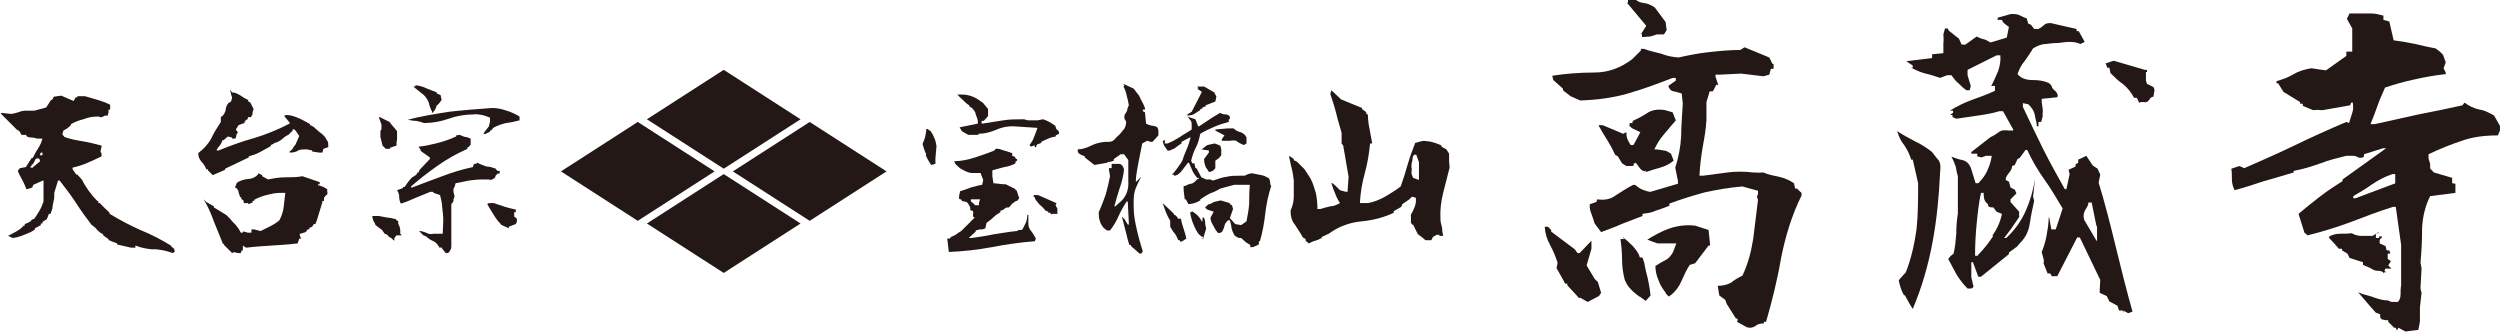
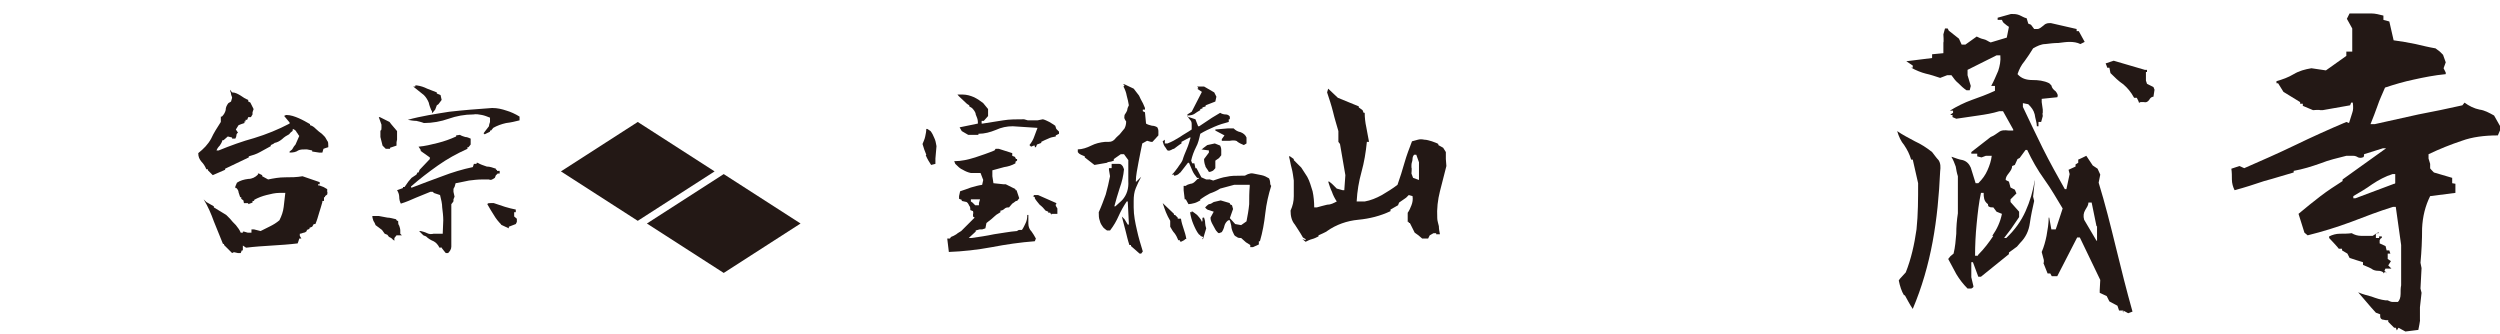
<svg xmlns="http://www.w3.org/2000/svg" id="_レイヤー_1" data-name="レイヤー_1" version="1.1" viewBox="0 0 465.3 62.2">
  <defs>
    <style>
      .st0 {
        fill: #231815;
      }
    </style>
  </defs>
  <g>
-     <path class="st0" d="M293.9,55.5l-.8-.9-1.4-1.5v-.3h-.4c0-.1-1.6-2.9-1.6-2.9l.2-1c-.4-1.2-.8-2.2-1.4-3.3s-.9-2.1-1-3.4h.6c0,0,.6.6.6.6v.3l4.4,3.3.5.7h.4l2.2-2.3v1.5c0,0-.9,3.1-.9,3.1l1.5,2.5.6.6.6,2-.4.6-2.1,1.1-1.4-.8ZM323.4,59.6v-.3h-.3l-1.7-2.7-.3-.8-1.1-.8-.3-1.8c.9,0,1.8-.2,2.5-.6.6-.5,1.3-.9,2.1-1.3,1-2.1,1.6-4.3,2-6.8.3-2.4.6-4.8.9-7.3l-.2-.6.2-.5v-.6c-.1,0-2.9-.8-2.9-.8-2.4.2-4.7.6-7,1.1-2.2.6-4.5,1.3-6.6,2.1v.4c-.8.3-1.5.6-2.5.9-.8.4-1.7.5-2.5.6v.4c-1.3.5-2.6,1-3.9,1.5-1.3.6-2.5,1-3.8,1.5l-1.2-1.6c-.2-.6-.4-1.3-.6-1.8-.2-.5-.4-1.1-.3-1.8l1.2-.4.2-.5c1.3.2,2.5,0,3.5-.8,1-.6,2-1.3,3-1.8h0c0-.1.5-.1.5-.1.4.3.9.7,1.4.9.5.2,1.1.4,1.5.4l5.1-1.5v-.5l-.5-2.5c.6-1.8,1-3.9,1.1-5.9,0-2,.2-4,.3-6l-.2-1.9c-.4-.1-.9-.3-1.5-.4-.6-.1-.8-.5-1-1l1.4-1v-.5c0,0-.6,0-.6,0-2.8,1.1-5.5,2.1-8.3,2.9-2.8.8-5.7,1.2-8.9,1.3l-1.8-.8-1.4-1.1v-.3l-1.8-1.6-.2-.8c2.5-.4,5.2-.6,7.8-.6,2.7,0,5-.9,7.1-2.5l1.6-1.6v-.3h.6c1,.4,2.1.6,3.2.9,1,.4,2,.6,3.2.7,1.8-.4,3.8-.8,5.7-1,1.8-.2,3.8-.4,5.8-.4l.8-.5,4.6,1.9.6,1.2h.2v.9c-.1,0-.5,0-.5,0l-.3,1.1-1.1.3-4.1-.5-4.1.2h-.7c0-.1,0,.4,0,.4l.5,1.5h-.4c0,.1-.6,1.2-.6,1.2h-.6c0,.1-.6,2-.6,2v3.4c-.1,1.7-.4,3.4-.7,5-.3,1.8-.5,3.4-.6,5.3h.7c1.5-.2,2.9-.4,4.5-.6,1.5-.2,3.1-.2,4.8,0h.5c0,.1,1.4,0,1.4,0,.9.4,1.9.6,2.9.8.9.2,1.9.6,2.8,1.2l.2,1h.4c0,.1.8.8.8.8v.5c-1.8,3.6-3,7.6-3.8,11.6-.7,4.1-1.7,8.1-2.8,11.9h-.4c0,0,0,.3,0,.3-.6,0-1.2.1-1.6.5-.5.3-1,.4-1.6.2l-1.8-1ZM305.6,31.7l-.4-.4-.8-1.1v.2h-.3c0,0-.1.5-.1.5h-1.3c0,0-.8-.5-.8-.5l-.8-1.3-.5-.3c-.5-1.1-1-2-1.5-2.8-.6-.9-1.1-1.8-1.6-2.7h.8c0,0,3.8,1.6,3.8,1.6l.6-.3c0,.4,0,.8.2,1.3.2.4.4.8.6,1.1h.5c0,.1,1.3-2.4,1.3-2.4l-1.7-.8v-.2h-.3c0,0,0-.7,0-.7h.5c0,0,.1-.4.1-.4,1.1-.5,2-1,2.9-1.6.9-.5,2-.6,3.1-.4l1.4.4.6,1.5c-.8.9-1.5,1.8-2.2,2.6-.8.9-1.3,1.8-1.8,2.8.6,0,1.2.1,1.7.2.5,0,.9.3,1.4.6l.5,1.3c-.7.6-1.5,1-2.5,1.3s-1.8.5-2.6.8l-.2-.3v.2c-.1,0-.6-.2-.6-.2ZM305.1,55.2c-.6-.5-1.2-.9-1.6-1.4-.5-.5-.8-1-1.1-1.7-.3-1.2-.5-2.4-.5-3.7,0-1.3-.1-2.5-.3-3.9h.6v-.3h-.2c.6.3,1.3,1,1.9,1.6.6.7,1.1,1.3,1.3,2.1.4,0,.5,0,.6.3s.1.4.2.6c.2,1.1.4,2,.7,3.1.2,1,.4,2,.5,3.1l-.9,1-1.1-.8ZM305.4,6.4l1-1.6-3.6-4.3h.2v-.5c0,0,1.5,0,1.5,0,.5.4,1,.5,1.7.6.6.1,1.2.4,1.8.8l2,2.7.2,1.5-.5.8h-1.3c-.4.1-.8.3-1.3.4-.5,0-1,.1-1.5.1v-.6ZM310.1,54.6c-.6-.8-1.1-1.5-1.4-2.4-.4-.9-.6-1.8-.6-2.7.6-.4,1.3-.8,1.9-1.1s1-.8,1.4-1.5l.6-1.6h-3.4c0,.1-2-.7-2-.7,1.3-.8,2.7-1.6,4.2-2.1,1.5-.5,3.1-.7,4.7-.5l2.5.8.3,2.9h-.3c0,0-2.5,3.3-2.5,3.3l-1,.3c-.6.9-1,1.8-1.5,2.9-.4,1-1.1,2-2,2.7l-.4.3-.6-.6Z" />
    <path class="st0" d="M354.4,55c-.5-.8-.8-1.8-1-2.8l.2-.3,1.1-1.2c1-2.5,1.6-5.2,2-8,.3-2.8.3-5.7.3-8.6l-1-4.4h-.3c-.3-1-.7-1.8-1.3-2.7-.6-.7-1-1.6-1.3-2.6,1,.7,2.2,1.3,3.3,1.9,1.1.5,2.2,1.2,3.2,2,.4.5.8,1.1,1.2,1.5.4.6.4,1.3.3,2.1-.2,4.4-.6,8.8-1.4,13.1-.8,4.3-2,8.5-3.7,12.5-.6-.9-1-1.7-1.5-2.6ZM395.2,58.2v-.4h-.8c0,0-.3-.9-.3-.9l-1.5-.8-.5-1-1.3-.6v-.5c0,0,.1-1.9.1-1.9l-3.8-7.9h-.5c0,0-3.7,7.2-3.7,7.2h-1c0,.1-.3-.5-.3-.5h-.5c0,0-.8-2-.8-2h.1v-.5l-.4-1.5c.4-.9.7-2,.9-3,.2-1.1.4-2.3.4-3.4h.1l.4,2.2h.8c0,.1,1.3-3.9,1.3-3.9-1.1-1.8-2.1-3.6-3.4-5.4-1.3-1.8-2.3-3.6-3.2-5.5h-.3l-1.1,1.5-.4.2-.5,1.1-.5.2c0,.5-.3.9-.6,1.3-.3.4-.6.7-.6,1.3l.6.3.3,1.1.8.4.3.7-1.1,1.1v.5l1.6,1.8v1l-1.5,2.2-1.3,1.7h.4c1.6-1.5,2.8-3.2,3.6-5,.8-1.8,1.4-3.7,1.7-5.8v.3l-.3,2.8.2.8c-.3,1.3-.6,2.7-.8,4.1-.2,1.5-.8,2.7-1.8,3.7l-.6.7-1.5,1.1v.3l-5.2,4.2h-.5l-1-2.7h-.3v2.8c0,0,.4,1.7.4,1.7,0,.2-.2.3-.4.4-.2,0-.5,0-.7,0-.8-.8-1.5-1.7-2.1-2.7-.5-.9-1-1.9-1.5-2.8l.4-.5.6-.5c.3-1.2.4-2.5.5-3.7,0-1.3.1-2.5.3-3.8v-6.9c-.2-.6-.3-1.2-.4-1.8-.2-.6-.5-1.3-.8-1.8h.1c.6.2,1.3.5,2,.6.7.2,1.2.7,1.5,1.4l.9,2.9h.5c.8-.8,1.3-1.5,1.7-2.4.4-.9.7-1.8.8-2.7h-1.1c0,0-.8.3-.8.3l-.8-.2v-.5c-.1,0-1.1,0-1.1,0v-.3l3.6-2.8c.5-.2,1.1-.6,1.5-.9.5-.4,1.1-.4,1.9-.3h.8c0,.1,0-.2,0-.2l-1.9-3.4h-.7c-1.3.4-2.5.6-3.9.8-1.4.2-2.7.4-4.1.6l-.7-.3v-.4h-.4c0-.1.5-.4.5-.4v-.4h-.6c1.3-.8,2.7-1.5,4.1-2s2.8-1,4.3-1.7v-.9c0,0-.4,0-.4,0h-.3c0,.1,0,0,0,0,.5-.9.9-1.9,1.3-2.8.3-.9.5-1.9.4-2.9h-.7c0,0-5.4,2.7-5.4,2.7v1c0,0,.6,2,.6,2l-.2.8h-.6c-.6-.4-1-.8-1.5-1.3-.5-.4-.8-.8-1.3-1.5h-.8l-1.3.5c-.9-.3-1.8-.6-2.7-.8-.8-.2-1.8-.6-2.7-1.1h.3v-.4l-1.2-.8,4.8-.6v-.7c.1,0,2.1-.2,2.1-.2v-2c.1,0,0-1.5,0-1.5l.3-1.1h.5l.2.4,1.9,1.5.5,1.1h.7l2.1-1.5c.4.2.8.4,1.3.5s.8.4,1.3.6l3-.9.4-2c-.3-.2-.6-.4-.8-.6-.2-.1-.4-.4-.5-.7h-.8v-.4l2.5-.7c.5,0,1,0,1.5.2.5.2.9.5,1.4.6l.3,1,.5.2.6.8h.6c.4,0,.8-.4,1.2-.7.4-.4.8-.4,1.3-.4l4.8,1.1v.4h.4l1.1,2-.8.4c-.6-.3-1.3-.4-2-.4-.6,0-1.3.1-2.1.2-.8,0-1.6.1-2.4.2-.8,0-1.6.4-2.3.8-.5.8-1,1.6-1.6,2.4-.6.7-1,1.5-1.3,2.4.7.8,1.6,1.1,2.8,1.1,1,0,2.1.1,3.1.6l.4.4c.1.5.4.8.8,1.1.3.4.5.7.3,1.1l-2.9.3v.6c0,0,.2,1.4.2,1.4v.6c-.1,0,0,.6,0,.6l-.3,1.1h-.5v.8h-.3c0-.7-.3-1.4-.4-2.2-.2-.8-.6-1.3-1.2-1.9l-1-.2v.7c1.2,2.5,2.4,5.1,3.7,7.7,1.3,2.6,2.7,5.1,4.1,7.6h.3l.6-2.8-.2-.8,1.3-.6v-.4l.5-.3v-.6c.1,0,1.5-.7,1.5-.7l1.2,1.8.9.6.5,1.1-.3,1.5c1.2,3.9,2.2,7.9,3.2,12s2,8.1,3.1,12l-.8.3-1.1-.6ZM370.8,43.9c.9-1.3,1.5-2.6,1.8-4.1l-1-.4-.6-.8c-.3,0-.6,0-.7-.1-.2,0-.3-.2-.3-.5-.4-.3-.6-.6-.7-1s-.1-.7-.1-1.1h-.5c-.4,1.8-.6,3.7-.8,5.7-.2,2-.3,4-.3,6h.5c0,0,.1-.2.1-.2,1.1-1.1,2-2.3,2.8-3.5ZM390.2,42.1l-.9-4.4h-.6c0,.5-.3.9-.6,1.4-.3.5-.4,1.1-.2,1.8l2.3,3.9h.1c0-.1,0-2.7,0-2.7ZM398,18.8l-.3-.6h-.5c-.6-1.1-1.2-1.8-2-2.5-.9-.6-1.6-1.3-2.4-2.1l-.2-1h-.4c0-.1-.3-.8-.3-.8l1.5-.5,5.8,1.7h.4c0-.1,0,.4,0,.4h-.2v1.6l.2.6,1.2.6.2.5-.2,1.3c-.3,0-.6.2-.8.6-.3.4-.6.5-1,.4h-.6c0-.1-.1.1-.1.1h-.2Z" />
    <path class="st0" d="M446.1,61.5l-.2-.5h-.3l-1.1-1.1v-.3c-.4,0-.6,0-.9-.1-.4,0-.6-.3-.6-.6v-.4l-.8-.3-.9-1-2.4-2.8c.9.4,1.8.6,2.5.8.8.3,1.7.6,2.6.7h.4c.2.1.6.3.9.3h1c.3-.3.5-.8.5-1.5s0-1.1.1-1.6v-7.5l-1-7.1h-.5c-2.6.8-5.2,1.8-7.8,2.8-2.7,1-5.3,1.8-8.1,2.5l-.6-.5-1.1-3.5c1.4-1.2,2.7-2.2,4.1-3.3,1.3-1,2.7-1.9,4.1-2.8v-.3l8.1-5.8h-.6l-3.5,1.1c0,.3,0,.6-.3.6-.2.1-.5.1-.8,0-.3-.2-.6-.3-.9-.3h-1.3c-1.6.4-3.3.8-4.8,1.4-1.7.6-3.3,1.1-5,1.4v.3c-1.8.5-3.6,1.1-5.5,1.6-1.8.6-3.6,1.2-5.5,1.7-.3-.6-.5-1.3-.5-2s0-1.3-.1-2l1.5-.5.9.4c3.2-1.4,6.4-2.8,9.5-4.3,3.1-1.5,6.2-2.9,9.5-4.3l.5.2c.2-.6.4-1.3.6-1.9.2-.5.2-1.1.1-1.9h-.3l-.2.5-5.1.9h-.5c0-.1-1.3,0-1.3,0l-1.9-.8v-.4h-.5v-.3l-3.1-1.9-1-1.6h-.3v-.4c1.1-.3,2.2-.7,3.2-1.3,1-.6,2.1-.9,3.3-1.1l2.7.4,3.8-2.7v-.8h1.1v-4.3l-1-1.8.5-1h1.4c.8,0,1.7,0,2.6,0,.8,0,1.5.2,2.3.4v.8c.1,0,1.1.3,1.1.3l.8,3.5c1.4.2,2.7.4,4.1.7,1.3.3,2.5.6,3.7.8l.8.6.6.6.5,1.4-.4,1.1.4.8v.3c-2.1.2-4.1.6-5.9,1-1.9.4-3.6.9-5.4,1.5-.5,1.2-1,2.2-1.4,3.4-.4,1.1-.8,2.2-1.3,3.4h.8c2.7-.6,5.4-1.2,8.1-1.8,2.7-.5,5.5-1.1,8.2-1.7l.4-.5c.8.6,1.8,1.1,2.8,1.3.9.1,1.8.6,2.7,1.1l1.3,2.3-.6,1.4c-2.5,0-4.8.3-6.7,1-2.1.7-4.1,1.5-6.2,2.5v.8l.3,1v.8c-.1,0,.7.8.7.8l3.4,1v1c.1,0,.6.1.6.1v.5c.1,0,0,0,0,0v1.2l-4.7.6c-.9,1.8-1.4,3.8-1.5,6,0,2.2-.1,4.3-.3,6.4l.2,1-.2,3.8.2.8-.3,2.7v2.3c.1,0-.3,1.9-.3,1.9l-2.4.3-1.3-.7ZM443.7,50.8c-.3-.3-.7-.4-1.1-.4s-.8-.1-1.1-.3h0c0-.1-1.7-.8-1.7-.8v-.5c-.1,0-2.5-.8-2.5-.8l-.4-.8-1-.6v-.3h-.6c0-.1-1.8-2-1.8-2v-.3c.6-.3,1.3-.5,2-.5s1.5,0,2.2-.1c.5.3,1.1.5,1.8.5h2.1l1.1-.7v.2h-.5v.9h.6v-.3h.5v.3c-.2,0-.3.2-.4.4,0,.2,0,.4,0,.6l1.1.5.2.8h.5c0,.1.2.6.2.6h-.5v1l.6.4-.5.8.6.6h-1.1c0-.1-.2.4-.2.4l.4.5-.2-.4-.4.4v-.2ZM445.8,34.1v-1.7h-.5c-1.3.4-2.6,1.1-3.8,1.9-1.1.8-2.3,1.5-3.5,2.2v.4h.4l7.2-2.7h.1Z" />
  </g>
  <g>
-     <path class="st0" d="M28.3,46.4c-1.1-.1-2.1-.3-3.1-.7v.4h-.8c0,0-2.6-.6-2.6-.6v-.2l-1.1-.4h0c0-.1-.5-.2-.5-.2v-.2l-.3-.2-.7-.5v-.2c-.5-.2-.8-.5-1.1-.8-.3-.4-.7-.7-1.1-1-1-1.3-2-2.7-2.9-4.1-.9-1.4-2-2.8-3-4.1h-.3l-.7,2.3v.9c-.1.5-.2,1-.3,1.5,0,.5-.2,1-.4,1.5h-.3c0,.1-.4,1-.4,1l-.8.5v.3s-.3,0-.3,0v.3c0,0-1.1.6-1.1.6v.2c-.6.5-1.3.7-2,1-.7.3-1.4.5-2.1.6l-.9-.4c.5-.3,1-.5,1.5-.8.5-.3,1-.6,1.4-1.1h.2v-.3c0,0,.5-.2.5-.2h.1c0-.1.5-.3.5-.3l.2-.3.5-.2c.3-.5.7-1,1-1.6.3-.5.5-1,.7-1.6v-3.9h-.1l-1.8.8-.2.5-.9.3h-.2c-.2-.6-.5-1.2-.8-1.8-.3-.5-.6-1.1-.8-1.6l.4-.5,1.1-.2,1.1-1.7h.2c.3-.6.6-1.2,1-1.8s.6-1.1.8-1.8h-1c-.3-.1-.6-.2-1-.2-.4,0-.8-.1-1-.3v-.2c-.1,0-.9,0-.9,0l-.4-.7-.5-.3-2.9-2.9v-.2h0l1.8.2c.5,0,.9-.2,1.4-.3.5-.2.9-.3,1.4-.3h1.6c0,0,2.2-.6,2.2-.6l.9-1.4h.2l.3-.6,1.4-.2,2.3,1,.4-.7h.3v-.2h1.4c.8.2,1.6.5,2.4.7.7.2,1.5.5,2.3.9v.9s-.3,0-.3,0v.7c0,0-.1,0-.1,0v.4c-.4,0-.7,0-.9.2-.2.1-.5.2-.8,0h0c0,0-.2,0-.2,0h-.2c-.9,0-1.7.2-2.5.5-.8.2-1.6.5-2.3.9v.2l-.7.6-.7.4-.2.7.4.5c1.1.4,2.2.6,3.4.8s2.4.5,3.5.8v.2c0,0-.2.9-.2.9,0,.1.2.3.2.4v.5c-.8.4-1.7.8-2.6,1.2s-1.9.7-2.8.9v.3l.7,1h.2l.9,1c.3.7.8,1.4,1.2,2,.5.7,1,1.3,1.6,1.9h.2v.4h.3c0,.1,1.8,1.8,1.8,1.8v.2c1.8,1.1,3.7,2.1,5.7,3,2,.8,3.9,1.8,5.7,2.9.1.2.3.4.5.5.2.2.2.4.2.7l-.4.2c-1-.4-2-.6-3.1-.7ZM7.5,30.1l-.2-.6h-.6l-.6,1.1h-.2v.3h-.2v.3h.4c0-.1,1.4-1.2,1.4-1.2ZM7.9,28.4h-.3l-.2.5h.5v-.5Z" />
    <path class="st0" d="M38.7,31.7v-.2h-.3c-.2-.5-.5-1-.9-1.4-.4-.5-.6-.9-.6-1.6,1-.8,1.8-1.6,2.4-2.7.5-1.1,1.1-2,1.8-3.1v-1c0,0,.2,0,.2,0,.4-.4.6-.8.7-1.2,0-.5.2-.9.5-1.3l.5-.3.2-.7c0-.2-.2-.5-.2-.7,0-.3-.2-.5-.2-.8h0l.4.5c.6,0,1.1.3,1.6.6.4.3.9.6,1.4.8v.3c.1,0,.4.2.4.2l.6,1.2-.2.6v.4c0,0-.3.5-.3.5h-.5l-.2.5h-.3v.3h-.2v.3c-.1,0-1.1.4-1.1.4l-.5.8.4.6c-.2.1-.3.3-.3.5s-.1.4-.2.6h-.6c0,.1,0-.2,0-.2l-.8-.2-.8.7h-.2c-.1.4-.3.7-.5,1-.3.3-.5.6-.6.9h.4c2.2-.9,4.4-1.7,6.6-2.3,2.3-.7,4.5-1.6,6.6-2.7v-.2c0,0-1-1.2-1-1.2h0c0-.1.4-.2.4-.2.8,0,1.6.3,2.3.6.7.3,1.4.7,2.1,1.1v.2c.4.1.7.3,1.1.7s.7.6,1.1.9l.5.5c.2.2.3.5.5.8.2.2.2.5.2.9h0v.3c-.1,0-.9.3-.9.3l-.2.7h-.6c0,0-1.3-.2-1.3-.2v-.2l-1-.2c-.7,0-1.2,0-1.6.2-.4.3-.9.4-1.6.4v-.2c.2-.2.5-.3.6-.6.1-.2.3-.5.5-.7l.7-1.6c-.2-.2-.3-.5-.5-.7-.1-.3-.4-.5-.7-.6,0,.2,0,.4-.2.5-.2.1-.3.3-.5.5-.4.2-.9.5-1.3.9-.5.4-.9.6-1.4.7h0c0,.1-.7.4-.7.4v.2c-.7.4-1.3.7-2,1.1-.7.4-1.4.6-2.1.8v.2l-4.4,2.1v.2l-2.3,1-.5-.5ZM43.6,46.9l-.4.2-1.5-1.5v-.2h-.2c-.6-1.4-1.1-2.8-1.7-4.2-.5-1.4-1.1-2.8-1.9-4.1h0l.5.5,1.4.8v.2c0,0,2.3,1.4,2.3,1.4l.7.7c.3.4.7.8,1.1,1.2.4.5.7.9.9,1.4h.4c0,0,0-.2,0-.2h.2l.7.2h.7s0-.6,0-.6h.5c0,0,1.2.3,1.2.3.6-.3,1.2-.6,1.8-.9.6-.3,1.1-.6,1.7-1.1.4-.8.7-1.6.8-2.5.1-.9.2-1.8.3-2.6h-1.1c-.8,0-1.6.2-2.4.4-.8.2-1.6.5-2.3.9v.2h-.3c0,0,0,.3,0,.3l-.8.3v-.2h-.8c0,0-.1-.5-.1-.5l-.4-.3v-.3h-.2c-.1-.3-.2-.6-.3-.9,0-.3-.2-.6-.4-.8h-.2v-.3l.3-.7c.6-.4,1.3-.6,2.1-.7.7,0,1.3-.3,1.8-.8v-.2h.2l.6.3v.2l1.1.6c1-.2,2-.4,3.2-.4,1.1,0,2.1,0,3.2-.2l3.2,1.1v.2c0,0,0,.2,0,.2h-.3v.2h.2c.3.1.5.2.8.3.2.1.5.3.7.4v.5c.1,0,0,.5,0,.5l-.4.3v.2h-.2v.7h-.3v.2h0c-.2.7-.4,1.4-.6,2-.2.7-.4,1.4-.7,2.1h-.3l-.3.5-.5.2v.2l-.5.2v.2c-.2.2-.4.3-.5.3-.2,0-.5.2-.8.2v.4c0,0,.3.5.3.5h-.4c0,.1-.3.9-.3.9-1.6.2-3.2.3-4.8.4s-3.2.2-4.8.4l-.6-.4v.9c.1,0-.2,0-.2,0l-.2.5h-.5c0,0-.9-.2-.9-.2Z" />
    <path class="st0" d="M73.1,44.5c-.2-.1-.4-.3-.7-.4l-.3-.4-.5-.2-.5-.7-1.2-.9c-.1-.3-.2-.5-.4-.8-.1-.3-.2-.6-.2-.9h1.2c.5.1,1,.2,1.6.3.5,0,1.1.2,1.6.3l.2.3h.2c0,.3,0,.7.2.9.1.3.2.6.2.9v.6s.3.3.3.3h-.6c0,0-.4,0-.4,0l-.4.5v.5c-.1-.1-.3-.2-.5-.4ZM71.8,27.7l-.6-.6-.4-1.6v-.5c0,0,0-.7,0-.7.2,0,.2-.3.2-.5,0-.2,0-.4,0-.6l-.5-1.4h.2l1.8.9.3.4,1.1,1.3v1.6c0,.1-.1.3-.1.5v.6l-1.2.4v.2h-.7c0,0,0,0,0,0ZM82,46.1h-.2c-.3-.6-.7-1-1.1-1.2-.5-.2-1-.5-1.4-.9l-.5-.2-.8-.8h.3c.4.1.8.2,1.2.4.4.2.8.2,1.2.1h.5c.1,0,.2,0,.4,0h.8c0-.1.1-2.5.1-2.5,0-.8-.1-1.6-.2-2.4,0-.7-.2-1.5-.4-2.3l-1.2-.4c0-.1-.1-.2-.2-.2-.1,0-.2,0-.4,0-.9.4-1.8.7-2.7,1.1-.9.4-1.8.8-2.8,1.1-.2-.4-.3-.8-.3-1.3,0-.4-.2-.9-.4-1.2l1.1-.4v-.2h.3l.7-1,.6-.7.9-.6.2-.4h.2c0,0,.2-.5.2-.5l1.9-2v-.3l-1.7-1.2v-.2h0l-.4-.6c1.2-.1,2.4-.4,3.6-.7,1.2-.3,2.3-.7,3.4-1.2v-.2c.1,0,.7-.1.7-.1.3.2.7.3,1,.4.4,0,.7.2,1,.3v1.1l-.4.5h-.2v.3c-2,.9-3.8,1.9-5.5,3.1-1.7,1.2-3.4,2.5-5,3.9v.2c0,0,.2,0,.2,0,1.8-.7,3.7-1.4,5.6-2.1,1.8-.7,3.8-1.3,5.7-1.7l.2-.6h.5v-.2h.2c.5.3,1.1.5,1.7.7.6,0,1.1.2,1.7.4v.2h.2v.2h.5c0,0,0,.5,0,.5-.2,0-.3,0-.4,0,0,.1-.2.2-.3.3l-.2.5c-.2.1-.3.2-.5.3-.2.1-.4.1-.6,0h-1.2c-.9,0-1.7.1-2.5.2-.8.2-1.6.3-2.5.5l-.2.7c-.1.1-.2.3-.2.4v.5l.2.9-.2.5v.3c.1,0-.4.6-.4.6v6.6c0,.4,0,.9,0,1.3,0,.5-.3.9-.6,1.2h-.4c0,.1-.9-1.1-.9-1.1ZM90,24.8l1-1.3c0-.2.1-.5.2-.8,0-.2,0-.5,0-.8-.5-.2-1-.4-1.5-.5-.5-.1-1.1-.2-1.6-.1-1.6,0-3.2.3-4.6.8-1.4.5-3,.8-4.6.8-.5-.2-1-.3-1.4-.4-.5,0-1.1-.1-1.6-.2h0c2.5-.7,5.2-1.1,7.7-1.5,2.6-.3,5.2-.5,8-.7,1,0,1.8.2,2.7.5.7.2,1.6.6,2.4,1.1v.7c-.8.2-1.6.4-2.5.5-.9.2-1.7.5-2.4.9l-.4.5h-.2v.2l-1,.5h0ZM80.3,20.6c-.2-.5-.4-1-.5-1.5-.2-.5-.5-1-.9-1.4l-2-1.6h.4c0,0,0-.2,0-.2h.3c.7.1,1.3.3,1.9.6.6.2,1.2.5,1.8.7v.2l.7.3.2.9-.3.4-.3.4-.3.2-.3.8-.5.6h-.1v-.4ZM93.3,41.8c-.5-.5-1-1.1-1.4-1.8-.4-.6-.8-1.3-1.2-2,.1-.2.3-.2.6-.2s.4,0,.6,0c.7.2,1.4.5,2.1.7.7.2,1.4.4,2,.5v.5h0-.3c0-.1,0,.8,0,.8.2.1.3.3.5.4,0,.2,0,.4,0,.6l-.2.4-1.3.5v.3c0,0-1.5-.7-1.5-.7Z" />
  </g>
  <g>
    <path class="st0" d="M172.4,28.8c-.3-.7-.5-1.3-.7-2,.2-.5.4-.9.5-1.4.1-.5.2-.9.2-1.4h.2l.6.4c.3.4.5.8.7,1.3.2.4.3.9.4,1.5l-.2,2.3h0c0,0,0,.4,0,.4v.4s0,.2,0,.2l-.8.2c-.4-.6-.7-1.1-1-1.8ZM176.6,46.9l-.3-2.5h.5c0,0,.2-.3.2-.3.3-.1.7-.3,1-.5.2-.2.6-.4.9-.6l2.5-2.5-.3-.2v-.5c.1,0,0-.5,0-.5l-.5-.2c0-.3,0-.6-.2-.8-.1-.2-.2-.5-.5-.7l-.9-.2v-.2l-.5-.2v-.5c0,0,.2-.9.2-.9.7-.2,1.4-.5,2-.7.7-.2,1.4-.4,2.1-.5l.2-.9-.5-1.3h-.7s-1.1,0-1.1,0c-.5-.1-1-.3-1.5-.6-.5-.2-.9-.6-1.4-1.1l-.2-.5c1.4,0,2.6-.3,3.9-.7,1.2-.4,2.4-.8,3.6-1.3l.2-.3h.6c0,0,2.5.8,2.5.8v.5c0,0,.5.2.5.2l.2.4h.2v.3c0,0-.3.2-.3.2v.3c-.7.4-1.4.6-2.1.7-.7.2-1.4.4-2.2.6v1.1c0,0,.2,1.3.2,1.3l1.9.2h.4c0,0,1.8.9,1.8.9v.2h.2l.5,1.5-.4.5h-.2s-.4.3-.4.3l-.3.2-.6.7c-.3,0-.6,0-.9.3-.2.2-.5.3-.7.3v.3c0,0-.8.5-.8.5l-.9.8-.9.7-.2,1-.6.2h-.5c0,0-.7.2-.7.2v.2l-1.3,1.2h.5c1.4-.2,2.8-.4,4.2-.7,1.5-.2,2.9-.5,4.3-.6,0,0,.2-.2.4-.2.1,0,.3,0,.5,0,.3-.4.5-.9.7-1.3.2-.4.3-.9.3-1.5h.2c0,.6,0,1.1,0,1.6,0,.6.2,1.1.6,1.5l.4.6.4.7-.2.5c-2.7.2-5.4.6-8,1.1-2.7.5-5.4.8-8.1.9h0ZM191.6,27c.4-.5.7-1,.9-1.6.2-.5.4-1.1.6-1.6l-4.6-.3c-1.1,0-2.1.2-3.2.7-1,.4-2,.7-3.2.7v.2h-1.9s-1.2-.7-1.2-.7l-.4-.7,3.4-.7v-.3c0-.5-.2-.9-.4-1.4,0-.4-.4-.9-.7-1.2l-.5-.3v-.2c-.4-.2-.7-.5-1.1-.9-.4-.4-.8-.7-1.1-1.1h1c.7,0,1.4.2,2.1.5.6.3,1.2.7,1.7,1.1l.9,1.1v.3h0v.3s0,.4,0,.4v.3c0,0-.8.9-.8.9h-.4v.5c-.1,0,.2,0,.2,0,1.2-.2,2.5-.4,3.8-.6,1.2-.2,2.5-.2,3.9-.2l.7.2h1.4c0,0,.4,0,.4,0l1-.2c.4.1.8.3,1.2.5.3.2.7.4,1.1.7l.2.6.5.5v.4l-.6.3v.2c-.6.1-1,.2-1.4.4-.5.2-.9.4-1.3.6v.2c0,0-.8.3-.8.3l-.2.5h-.2v-.3h-.2l-.5.2h0ZM182.2,37.8l.2-.7h-.7s-1,0-1,0v.4l.3.2.5.5h.7v-.5ZM195.4,39.6h-.3v-.2l-.5-.2c-.3-.4-.7-.8-1.1-1.1-.3-.4-.7-.8-.9-1.2v-.2l-.4-.2h.2v-.2h.8l3.4,1.5v.2h.2c0,0-.3,0-.3,0v.3l.3.5h.3c0,0-.3,0-.3,0v.7c0,0,0,.3,0,.3h-1.1c0,0,0,0,0,0v.2c0,0-.3-.5-.3-.5Z" />
    <path class="st0" d="M210.5,46v-.4h-.3c-.3-.9-.5-1.8-.7-2.6-.2-.9-.5-1.8-.7-2.7h0l.5.5.6,1h.2c0,0,0-.3,0-.3l-.2-4h-.2c-.6.9-1.1,1.8-1.5,2.7-.4.9-.9,1.8-1.6,2.7h-.5c0,.1-.7-.5-.7-.5-.3-.4-.6-.8-.7-1.3-.2-.5-.2-1-.2-1.6.5-1.1.9-2.2,1.3-3.3.3-1.1.6-2.3.8-3.4l-.2-1.2v-.3c0,0,.5,0,.5,0v-.8h.5c.3,0,.6,0,.9,0,.3,0,.5.2.7.5l.2.5c-.1,1.2-.4,2.4-.8,3.5-.4,1.2-.7,2.3-1,3.4h.2l1.1-1,.2-.2c.8-.9,1.2-2.1,1.1-3.5,0-1.4,0-2.6,0-3.9l-.8-1.1h-.6l-1.3.9v.3c-.3.1-.5.2-.7.2-.2,0-.5.1-.6.2h0c0,0-2.3.4-2.3.4l-1.8-1.4v-.2c-.2-.1-.5-.2-.7-.3s-.4-.2-.6-.5v-.5c.8,0,1.7-.3,2.5-.7.8-.4,1.6-.6,2.6-.7h.7c.5,0,.8-.2,1.1-.5.2-.3.6-.6.9-.9.3-.4.6-.7.9-1.1.2-.4.3-.8.3-1.3-.1-.1-.2-.3-.3-.5s0-.5,0-.7c.2-.3.4-.6.5-.9,0-.3.2-.7.3-.9-.1-.6-.2-1.1-.4-1.8-.1-.6-.3-1.1-.6-1.7l.2-.2-.3-.2h.3l1.7.8,1,1.3c.2.5.4.8.6,1.2.2.3.3.7.5,1.1v.3h-.4v.3l.4.2.2,2.1c.3.2.7.3,1.1.4.3,0,.7.1,1,.3.1.2.2.4.2.7v.8l-1.1,1.2h-.3l-.7-.2-.9.5c-.2,1.1-.5,2.3-.7,3.5s-.5,2.4-.5,3.6h.1l.9-.9c-.4.7-.7,1.4-1,2.1-.3.7-.4,1.5-.4,2.4v.9c0,0,0,.3,0,.3,0,1.5.3,2.9.6,4.2.3,1.4.7,2.7,1.1,4l-.3.4h-.3l-1.6-1.4ZM232.7,45.8v-.2l-.8-.5-.9-.8c-.3,0-.6,0-.8-.2-.2-.1-.4-.2-.5-.4-.2-.4-.4-.8-.5-1.3,0-.5-.2-.9-.3-1.4h-.3c-.3.2-.6.6-.7,1-.1.5-.3.9-.5,1.2l-.5.2c-.2,0-.3-.2-.4-.3-.1-.1-.2-.2-.3-.4-.2-.4-.4-.7-.6-1.1-.2-.4-.3-.7-.3-1.1l.6-1.1c-.3-.1-.6-.2-.9-.3-.2,0-.5-.2-.7-.5.2-.2.5-.5.7-.6.3,0,.6-.2.9-.4l1.3-.3,1.7.5v.2l.4.2.2.7-.6,1.7,1,1.1,1.1.2,1-.7c.2-1,.4-2.1.5-3.2,0-1.1,0-2.2.1-3.3v-.3c0,0-2.9,0-2.9,0l-2.6.7h0c-.6.4-1.3.7-1.9.9-.6.3-1.2.7-1.8,1.1v.2c-.4.2-.7.4-1.1.5s-.8.2-1.1.2l-.5-.9h-.2l-.2-1.7v-.5c0,0,0-.3,0-.3h.2c0,0,.2,0,.2,0,.2-.2.5-.3.9-.4.3,0,.6-.2.8-.4l.5-.5h.2v-.2h-.3c-.4-.5-.7-.9-.9-1.4s-.4-.9-.6-1.4h-.2l-1.4,1.8c-.2.1-.3.3-.5.4-.2.1-.4.2-.7.2v-.2h-.4c.4-.3.7-.8,1.1-1.3.3-.5.7-.9.9-1.4.2-.7.5-1.4.8-2.1.3-.7.5-1.4.7-2.1h-.2l-1.5.8v.3c-.1,0-1.4,1-1.4,1-.2,0-.3.1-.5.2-.2.1-.4.2-.7.1-.2-.2-.3-.5-.5-.7-.2-.3-.3-.6-.4-1l.4-.3v.7c.1,0,.5,0,.5,0,.8-.3,1.5-.7,2.3-1.2.7-.5,1.5-.9,2.2-1.4v-.8c0-.4,0-.7-.3-1-.3-.3-.5-.7-.5-1l.8-.5,1.9-3.7-.9-.6h0c0,0,.2,0,.2,0v-.2l-.2-.2h1.3s1.9,1.1,1.9,1.1l.4.8-.2.9-1.8.7v.2c0,0-.6.2-.6.2v.2c-.1,0-.4.1-.4.1v.2c-.4.2-.8.5-1.1.7s-.8.3-1.3.3v.2l1.5.5.5,1.3h.2l2.4-1.6,1.5-.9c.3.2.7.3,1,.3s.6.1.8.4v.5h-.2v.5c-.8.2-1.8.5-2.7.9-.9.4-1.8.8-2.6,1.3-.2.9-.4,1.8-.8,2.5-.4.8-.7,1.6-.9,2.5l.2.5h.4l.2.9h.2l.9,1.7.9.4h.5c0-.1.8.2.8.2.9-.3,1.7-.6,2.5-.7.8-.2,1.7-.2,2.6-.2h.7c.2,0,.4-.2.7-.3s.6-.2,1-.1c.5.1,1,.2,1.5.3.5.1.9.3,1.4.6.1.2.2.5.2.7s0,.5.2.7c-.5,1.6-.9,3.3-1.1,5.1s-.5,3.5-1,5.2h-.2s0,.6,0,.6l-1.1.5h-.5ZM219.6,44.9v-.2h-.3c-.2-.5-.4-.9-.7-1.3-.3-.3-.5-.7-.8-1.2v-1.1c-.3-.5-.6-1.1-.8-1.6s-.4-1.1-.6-1.7h0c0,0,2.1,2,2.1,2v.2h.2l.5.5v.2h.6c.1.7.3,1.3.5,1.9.2.6.4,1.2.5,1.9h-.2l-.2.2-.6.3-.4-.2ZM223.9,44.3v-.2l-.5-.2v-.2h-.2c-.5-.6-.8-1.3-1.1-2-.3-.7-.5-1.5-.6-2.2h.3c0,0,0,0,0,0v-.2c-.1,0,0,0,0,0,.4.2.7.5,1,.7.3.3.5.6.8,1v.2h.2c0-.1,0-.3,0-.5s0-.2.3-.2c.1.3.2.6.2,1,0,.3.1.7.2,1l-.6,2h-.2ZM224.4,31c-.2-.4-.3-.9-.3-1.4l.9-1.2v-.4l-1.5-.2h.2l.2-.2.8-.6,1.4-.3,1,.4c.1.2.2.5.2.8,0,.3,0,.7,0,1l-.4.5-.7.5v.4c0,0,0,1,0,1-.2.2-.3.4-.5.5-.2.1-.4.2-.7.2-.2-.4-.5-.7-.7-1.1ZM230.3,26.3c-.4-.2-.8-.2-1.4-.1h-.7c0,0,0,0,0,0h-.8v-.3l.5-.7-1.7-.9v-.2c0,0,2.3-.2,2.3-.2h.9s.2,0,.2,0c.4.4.8.6,1.3.7.5.2.9.5,1.1,1v1.1l-.5.3c-.5-.2-.9-.4-1.3-.7Z" />
-     <path class="st0" d="M243,44.7v-.2l-.5-.3c-.5-.9-1-1.6-1.5-2.4-.6-.7-.8-1.6-.8-2.6.4-.9.6-1.7.6-2.7v-2.9c-.1-.7-.2-1.6-.4-2.3-.2-.7-.3-1.5-.5-2.2h.2l.7.5v.2l.6.3c.5.5.9.9,1.4,1.4.4.6.7,1.1,1.1,1.7.5.9.7,1.8,1,2.7.2.9.3,2,.3,3h.5c.6-.2,1.2-.3,1.9-.5.7,0,1.2-.3,1.8-.6-.4-.6-.7-1.2-.9-1.8-.3-.6-.5-1.3-.7-1.9h.2l.6.5.8.8,1.1.3h.3c0-.1.2-2.8.2-2.8l-1-5.8-.3-.4v-.3c0,0,0-.4,0-.4v-1.3c-.3-1.1-.7-2.3-1-3.6-.3-1.2-.7-2.4-1.1-3.6l.2-.7,1.8,1.7,3.9,1.6v.2l.7.5.2.5h.2c0,.9.1,1.8.3,2.7.2.9.3,1.8.5,2.7h-.4c-.2,2-.5,3.8-1,5.6-.5,1.8-.8,3.6-.9,5.5h1.5c1.1-.2,2.1-.6,3.2-1.2,1-.6,2-1.2,2.9-1.9.5-1.4.9-2.7,1.3-4.1s.9-2.7,1.4-4c.4-.1.7-.2,1.1-.3.4-.1.7-.1,1.2,0,.5,0,1,.2,1.4.3.5.2.9.3,1.2.5v.2l.9.5c.2.3.3.5.5.8,0,.3,0,.6,0,.9v.4c0,0,.1,1.3.1,1.3-.4,1.6-.8,3.2-1.2,4.7-.4,1.6-.6,3.2-.5,5,0,.5.2,1,.3,1.5,0,.5.1,1,.2,1.5h-.7v-.2h-.5l-.7.4-.3.6h-.5c0,0-.6,0-.6,0l-.7-.6-.7-.5-.9-1.8h-.2v-.2h-.2v-1.7c.3-.4.5-.9.7-1.4.2-.5.3-1.1.2-1.7l-.7-.2-.5.5-1.3.9-.2.5-1.4.8v.3c-1.9.9-3.9,1.4-6,1.6-2.1.2-4.1.9-5.8,2.1h0c0,.1-1.6.8-1.6.8v.2c-.4.2-.8.4-1.2.5-.4.1-.8.3-1.2.5l-.6-.5ZM264.1,30.2l-.5-1.4h-.4c-.2.2-.3.5-.3.8,0,.4-.2.7-.2,1.1v.5c.1,0,0,1.1,0,1.1l.3.8,1.1.4v-3.3Z" />
+     <path class="st0" d="M243,44.7v-.2l-.5-.3c-.5-.9-1-1.6-1.5-2.4-.6-.7-.8-1.6-.8-2.6.4-.9.6-1.7.6-2.7v-2.9c-.1-.7-.2-1.6-.4-2.3-.2-.7-.3-1.5-.5-2.2h.2l.7.5v.2c.5.5.9.9,1.4,1.4.4.6.7,1.1,1.1,1.7.5.9.7,1.8,1,2.7.2.9.3,2,.3,3h.5c.6-.2,1.2-.3,1.9-.5.7,0,1.2-.3,1.8-.6-.4-.6-.7-1.2-.9-1.8-.3-.6-.5-1.3-.7-1.9h.2l.6.5.8.8,1.1.3h.3c0-.1.2-2.8.2-2.8l-1-5.8-.3-.4v-.3c0,0,0-.4,0-.4v-1.3c-.3-1.1-.7-2.3-1-3.6-.3-1.2-.7-2.4-1.1-3.6l.2-.7,1.8,1.7,3.9,1.6v.2l.7.5.2.5h.2c0,.9.1,1.8.3,2.7.2.9.3,1.8.5,2.7h-.4c-.2,2-.5,3.8-1,5.6-.5,1.8-.8,3.6-.9,5.5h1.5c1.1-.2,2.1-.6,3.2-1.2,1-.6,2-1.2,2.9-1.9.5-1.4.9-2.7,1.3-4.1s.9-2.7,1.4-4c.4-.1.7-.2,1.1-.3.4-.1.7-.1,1.2,0,.5,0,1,.2,1.4.3.5.2.9.3,1.2.5v.2l.9.5c.2.3.3.5.5.8,0,.3,0,.6,0,.9v.4c0,0,.1,1.3.1,1.3-.4,1.6-.8,3.2-1.2,4.7-.4,1.6-.6,3.2-.5,5,0,.5.2,1,.3,1.5,0,.5.1,1,.2,1.5h-.7v-.2h-.5l-.7.4-.3.6h-.5c0,0-.6,0-.6,0l-.7-.6-.7-.5-.9-1.8h-.2v-.2h-.2v-1.7c.3-.4.5-.9.7-1.4.2-.5.3-1.1.2-1.7l-.7-.2-.5.5-1.3.9-.2.5-1.4.8v.3c-1.9.9-3.9,1.4-6,1.6-2.1.2-4.1.9-5.8,2.1h0c0,.1-1.6.8-1.6.8v.2c-.4.2-.8.4-1.2.5-.4.1-.8.3-1.2.5l-.6-.5ZM264.1,30.2l-.5-1.4h-.4c-.2.2-.3.5-.3.8,0,.4-.2.7-.2,1.1v.5c.1,0,0,1.1,0,1.1l.3.8,1.1.4v-3.3Z" />
  </g>
  <g>
    <g>
-       <path class="st0" d="M134.7,31.4l-14.3-9.2,14.3-9.2,14.3,9.2-14.3,9.2Z" />
      <path class="st0" d="M134.7,50.8l-14.3-9.2,14.3-9.2,14.3,9.2-14.3,9.2Z" />
    </g>
    <g>
      <path class="st0" d="M118.7,41.1l-14.3-9.2,14.3-9.2,14.3,9.2-14.3,9.2Z" />
-       <path class="st0" d="M150.7,41.1l-14.3-9.2,14.3-9.2,14.3,9.2-14.3,9.2Z" />
    </g>
  </g>
</svg>